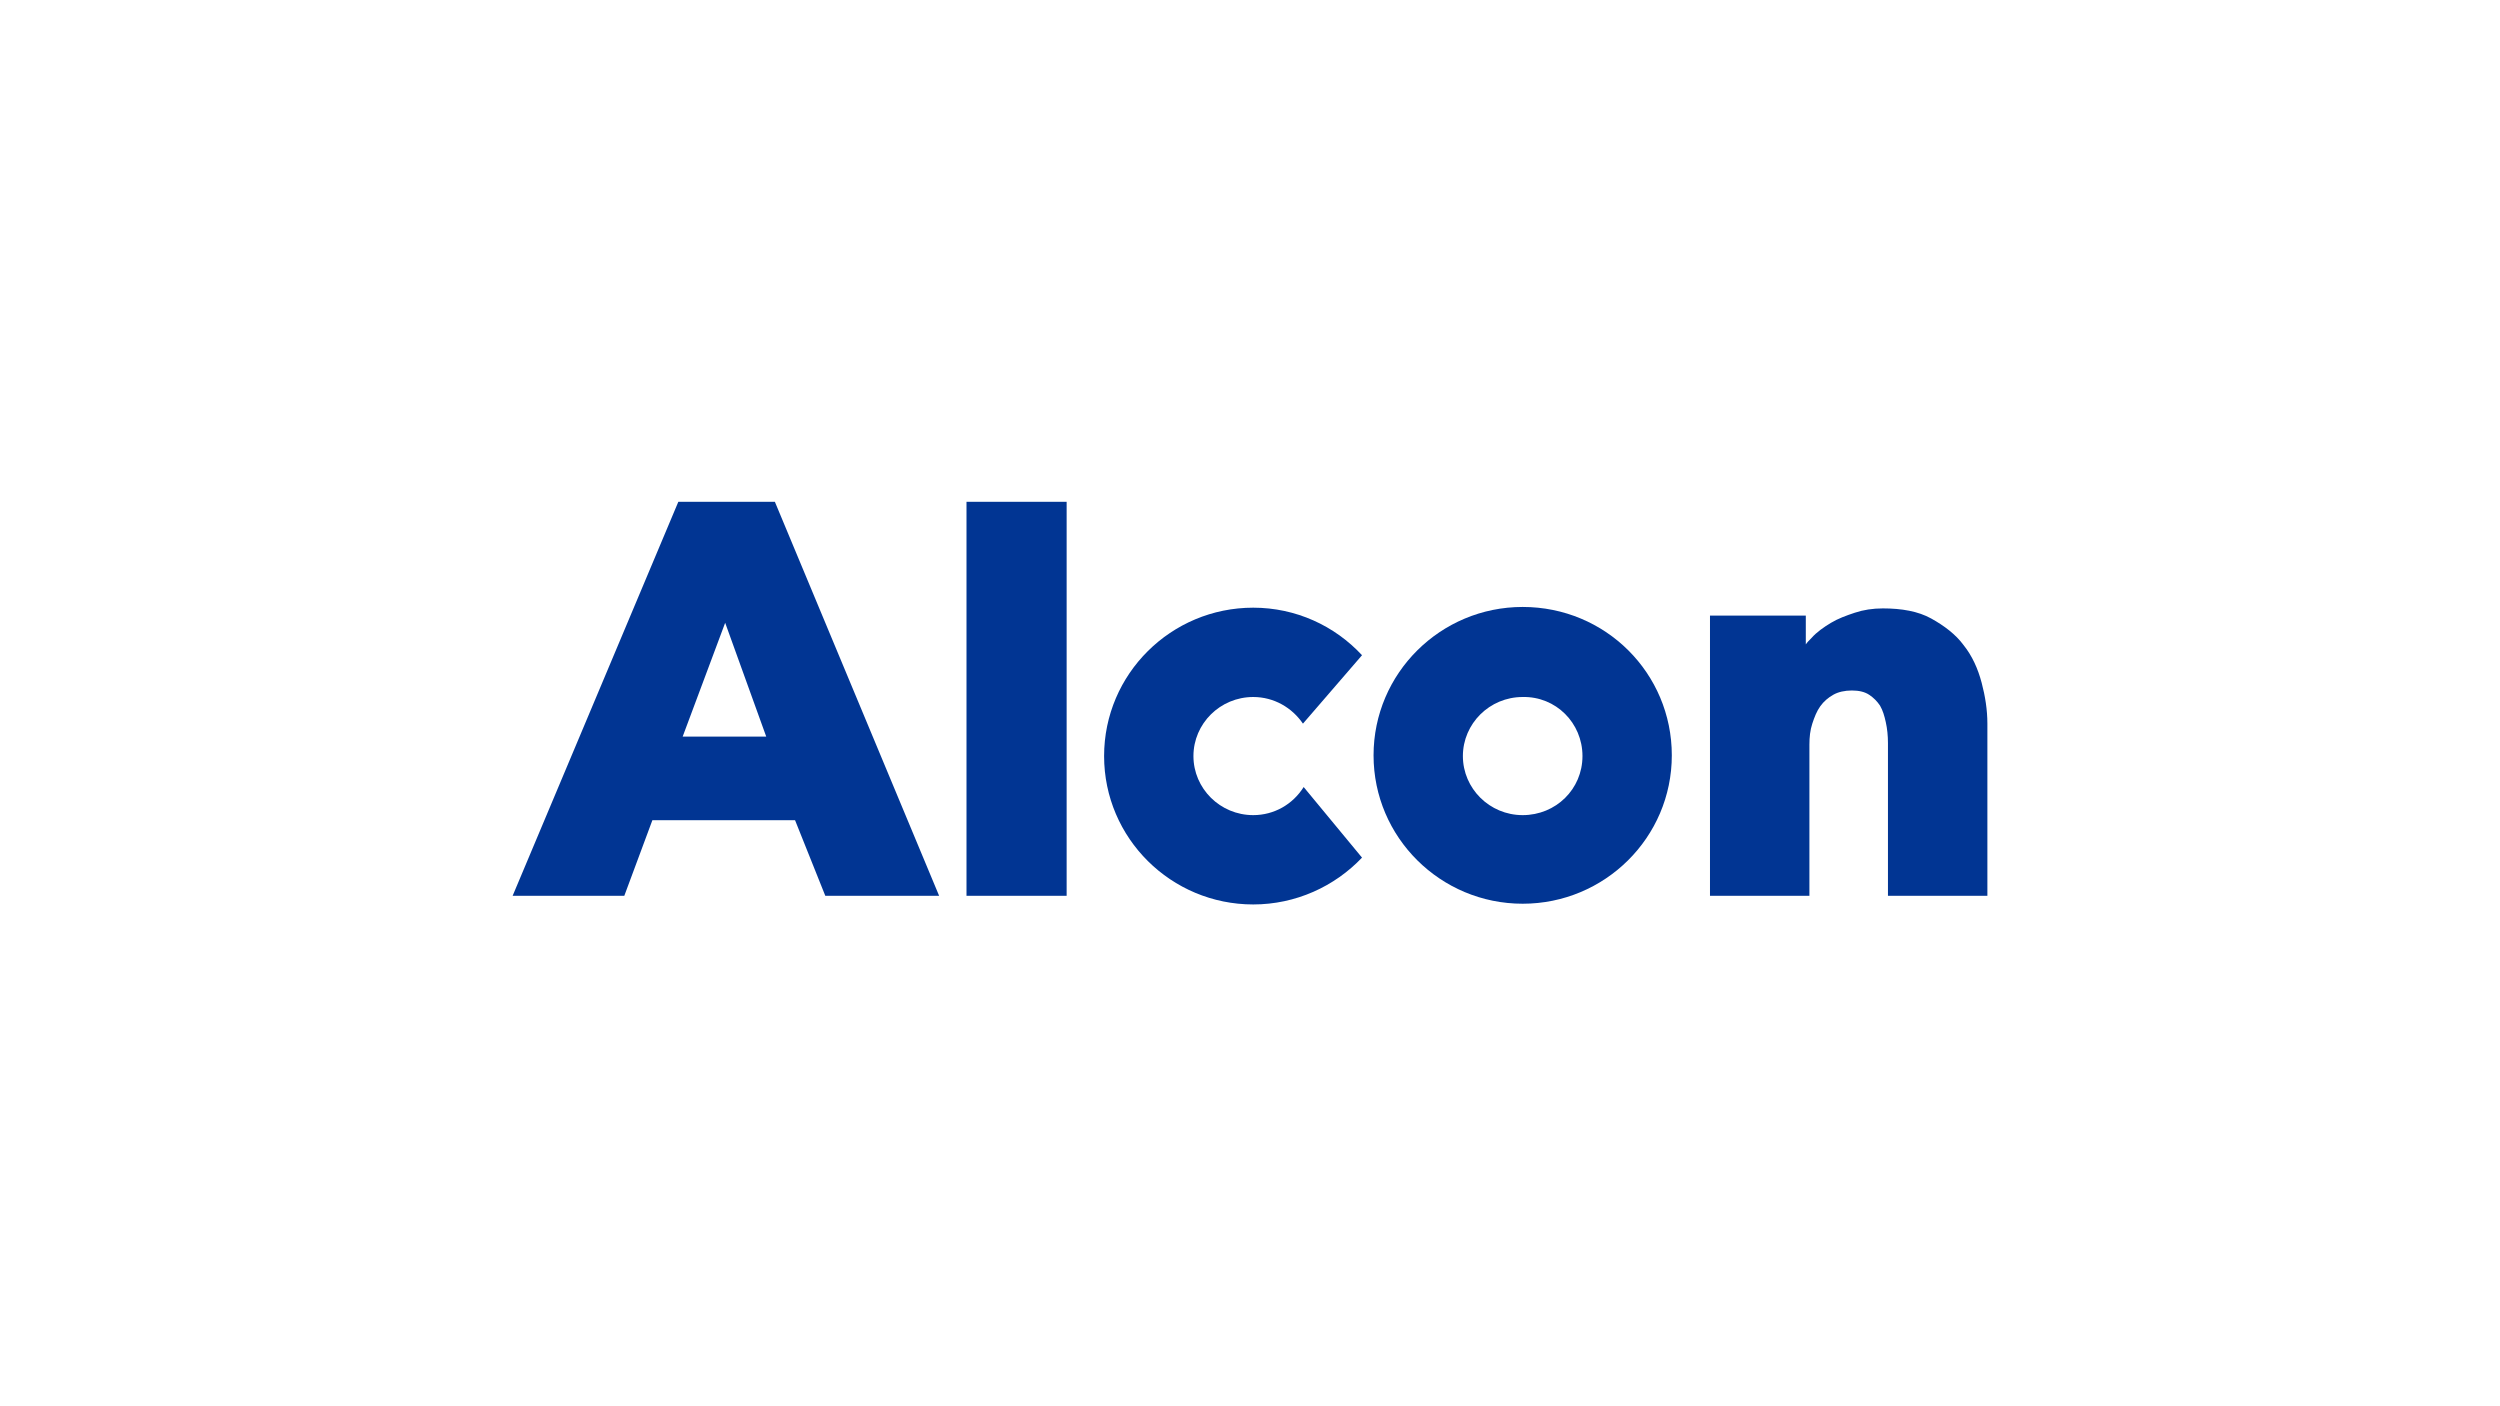
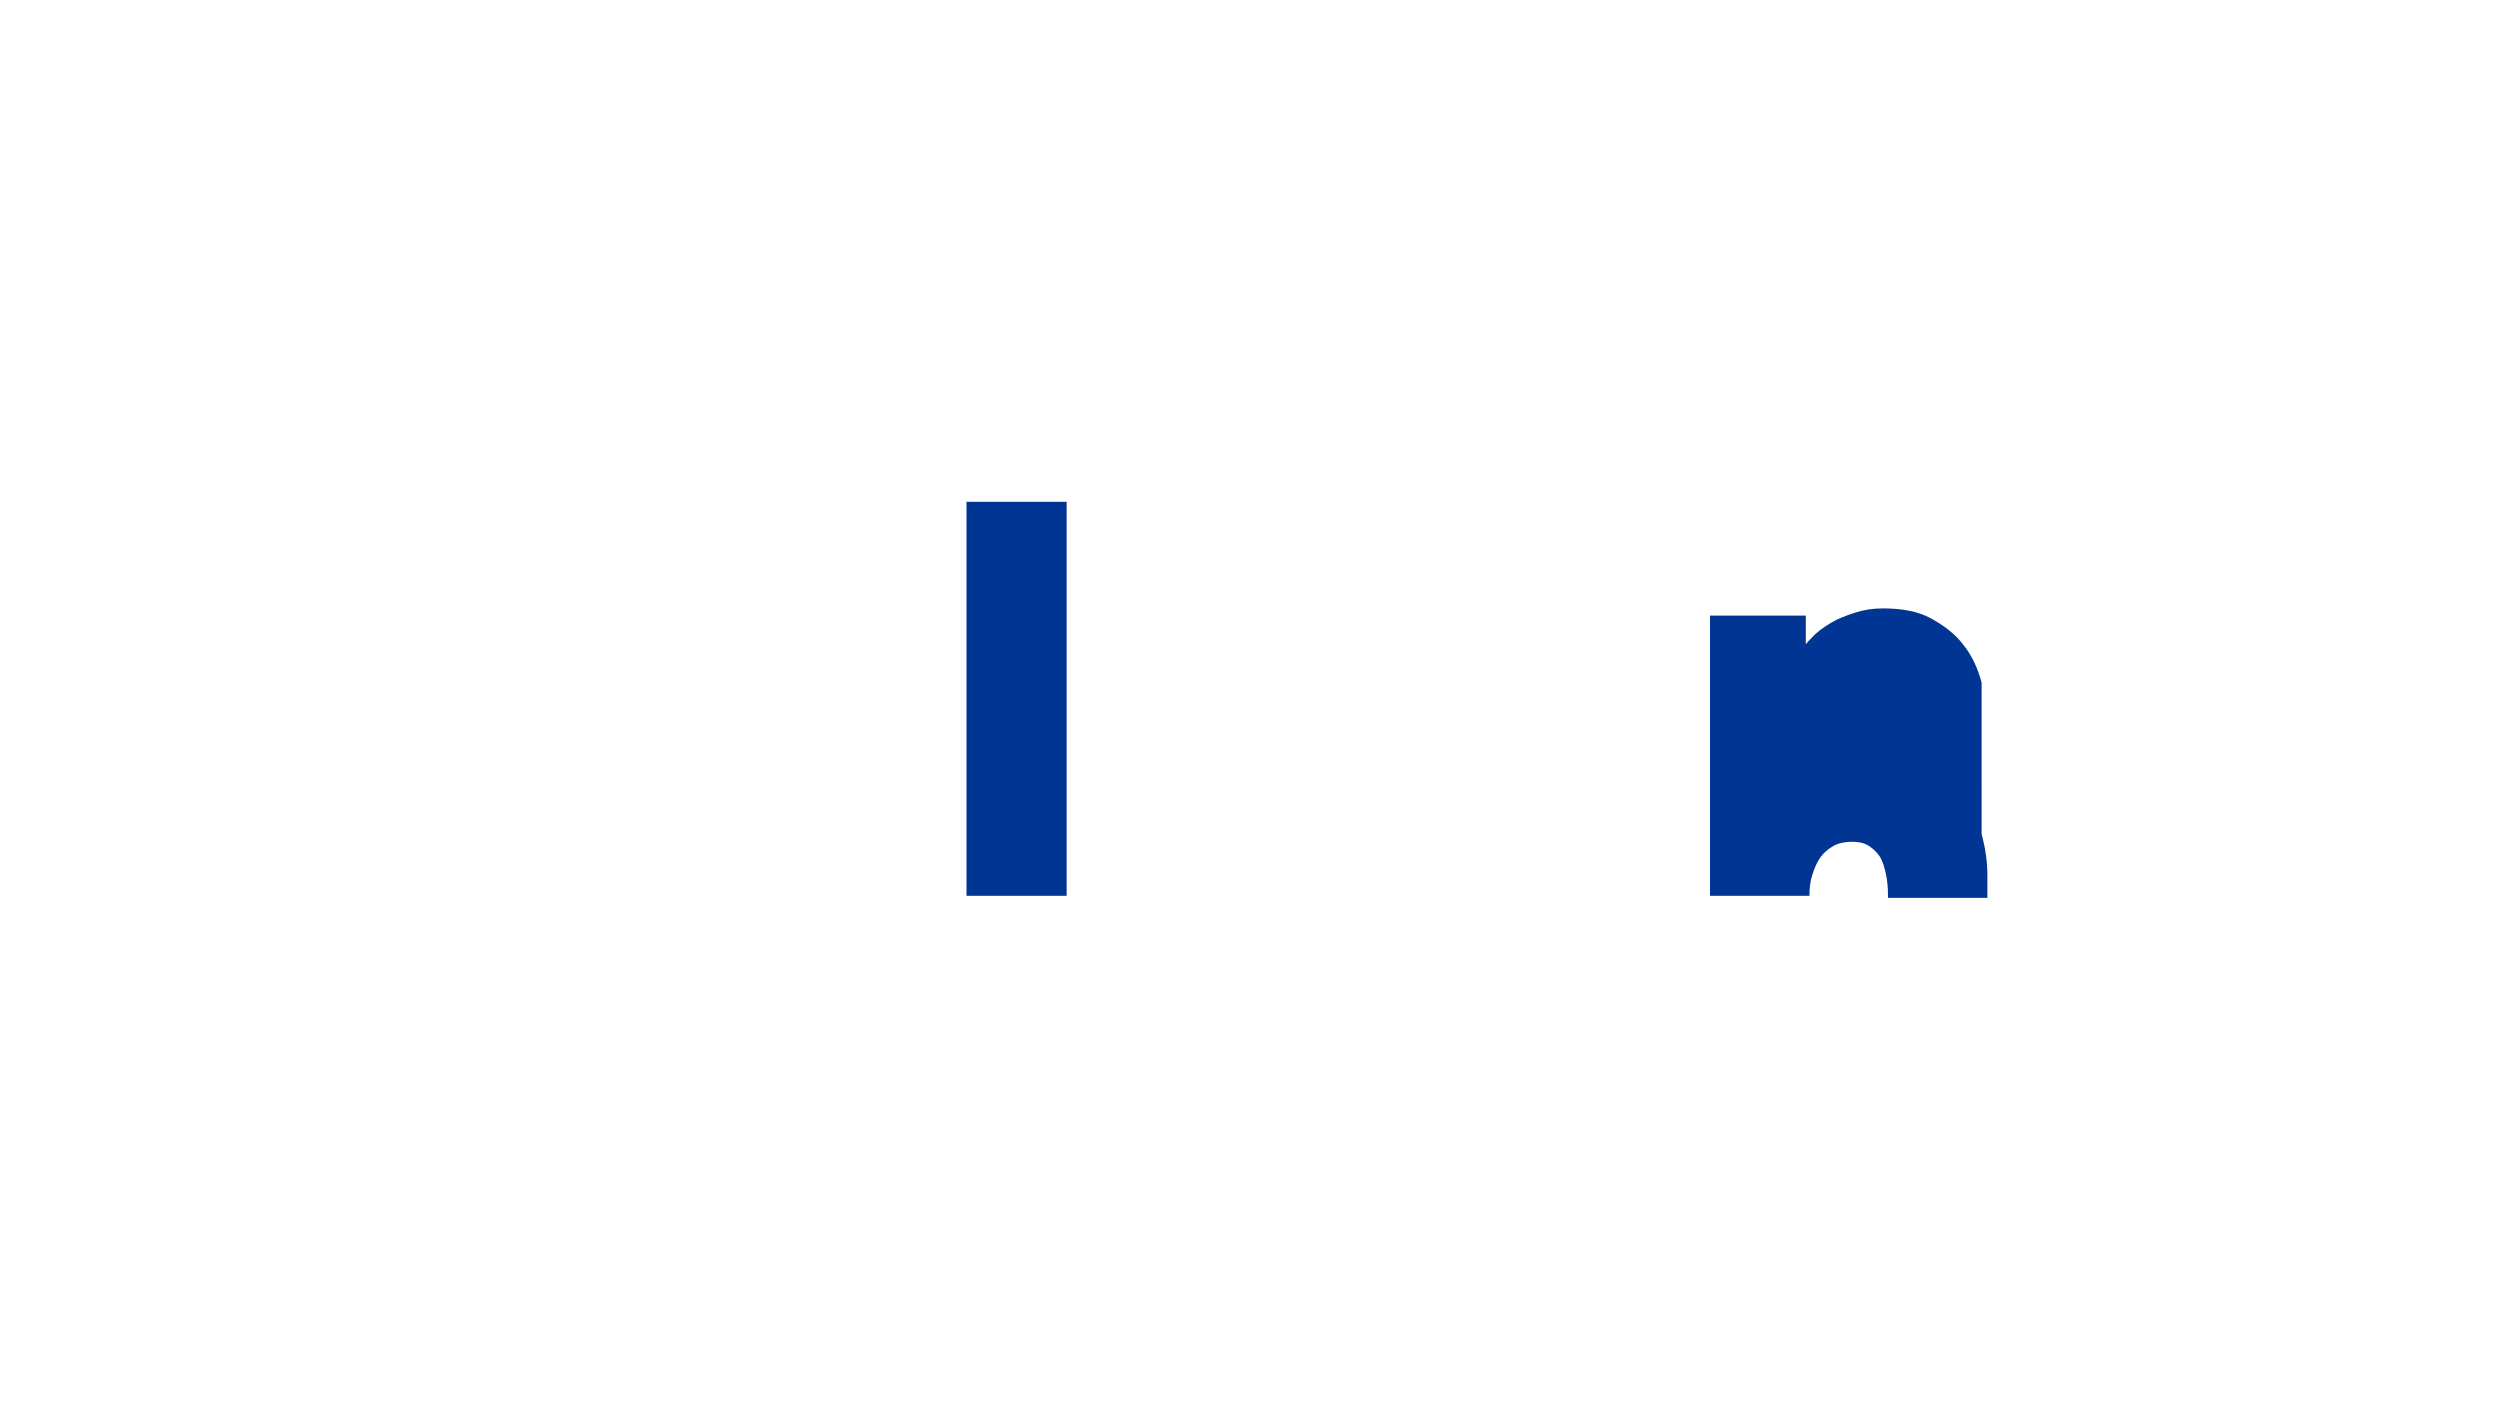
<svg xmlns="http://www.w3.org/2000/svg" id="Capa_1" data-name="Capa 1" version="1.1" viewBox="0 0 1920 1080">
  <defs>
    <style>
      .cls-1 {
        clip-path: url(#clippath);
      }

      .cls-2 {
        fill: none;
      }

      .cls-2, .cls-3 {
        stroke-width: 0px;
      }

      .cls-4 {
        clip-path: url(#clippath-1);
      }

      .cls-5 {
        clip-path: url(#clippath-4);
      }

      .cls-6 {
        clip-path: url(#clippath-3);
      }

      .cls-7 {
        clip-path: url(#clippath-2);
      }

      .cls-3 {
        fill: #013593;
      }
    </style>
    <clipPath id="clippath">
      <rect class="cls-2" x="1312.95" y="466.08" width="213.35" height="223.46" />
    </clipPath>
    <clipPath id="clippath-1">
-       <rect class="cls-2" x="1053.45" y="466.08" width="230.66" height="228.67" />
-     </clipPath>
+       </clipPath>
    <clipPath id="clippath-2">
      <rect class="cls-2" x="846.22" y="466.08" width="200.03" height="228.67" />
    </clipPath>
    <clipPath id="clippath-3">
-       <rect class="cls-2" x="393.7" y="385.25" width="328.17" height="304.29" />
-     </clipPath>
+       </clipPath>
    <clipPath id="clippath-4">
      <rect class="cls-2" x="741.7" y="385.25" width="77.49" height="304.29" />
    </clipPath>
  </defs>
  <g class="cls-1">
-     <path class="cls-3" d="M1521.87,524.23c-2.77-10.51-7.19-20.47-13.83-28.77-6.09-8.29-14.94-14.93-24.9-20.46-9.96-5.53-22.69-7.75-37.07-7.75-7.75,0-14.94,1.11-21.58,3.32-6.64,2.21-12.73,4.43-18.26,7.74-5.53,3.32-11.07,7.19-14.94,11.61-1.66,1.66-3.32,3.32-4.43,4.98v-22.13h-73.59v215.2h76.36v-116.18c0-5.53.56-11.06,2.22-16.04,1.65-4.98,3.32-9.4,6.08-13.28,2.77-3.87,6.09-6.64,9.96-8.85,3.87-2.21,8.86-3.32,14.39-3.32s9.96,1.11,13.28,3.32c3.32,2.21,6.09,4.98,8.3,8.3,2.22,3.87,3.32,7.74,4.43,12.72,1.11,4.98,1.66,10.51,1.66,16.04v117.28h76.36v-132.22c0-10.51-1.66-21.02-4.43-31.53" />
+     <path class="cls-3" d="M1521.87,524.23c-2.77-10.51-7.19-20.47-13.83-28.77-6.09-8.29-14.94-14.93-24.9-20.46-9.96-5.53-22.69-7.75-37.07-7.75-7.75,0-14.94,1.11-21.58,3.32-6.64,2.21-12.73,4.43-18.26,7.74-5.53,3.32-11.07,7.19-14.94,11.61-1.66,1.66-3.32,3.32-4.43,4.98v-22.13h-73.59v215.2h76.36c0-5.53.56-11.06,2.22-16.04,1.65-4.98,3.32-9.4,6.08-13.28,2.77-3.87,6.09-6.64,9.96-8.85,3.87-2.21,8.86-3.32,14.39-3.32s9.96,1.11,13.28,3.32c3.32,2.21,6.09,4.98,8.3,8.3,2.22,3.87,3.32,7.74,4.43,12.72,1.11,4.98,1.66,10.51,1.66,16.04v117.28h76.36v-132.22c0-10.51-1.66-21.02-4.43-31.53" />
  </g>
  <g class="cls-4">
-     <path class="cls-3" d="M1215.34,580.66c0,25.45-20.47,45.36-45.92,45.36s-45.92-20.47-45.92-45.36,20.47-45.36,45.92-45.36c25.45-.56,45.92,19.91,45.92,45.36M1169.42,466.14c-63.07,0-114.53,50.89-114.53,113.96s51.46,113.96,114.53,113.96,114.53-50.89,114.53-113.96-50.9-113.96-114.53-113.96" />
-   </g>
+     </g>
  <g class="cls-7">
-     <path class="cls-3" d="M962.48,626.02c-25.45,0-45.92-20.47-45.92-45.36s20.48-45.36,45.92-45.36c16.05,0,29.88,8.29,38.18,20.46l45.37-52.55c-21.03-22.68-50.9-36.51-83.55-36.51-63.07,0-114.53,50.89-114.53,113.96s51.46,113.96,114.53,113.96c32.65,0,62.52-13.83,83.55-35.96l-44.82-54.22c-8.3,13.28-22.68,21.58-38.73,21.58" />
-   </g>
+     </g>
  <g class="cls-6">
    <path class="cls-3" d="M520.96,385.38l-127.26,302.6h85.76l21.58-58.09h109.55l23.24,58.09h87.42l-126.15-302.6h-74.14ZM588.46,565.72h-64.18l32.65-87.41,31.54,87.41Z" />
  </g>
  <g class="cls-5">
    <path class="cls-3" d="M742.27,385.38h76.91v302.6h-76.91v-302.6Z" />
  </g>
</svg>